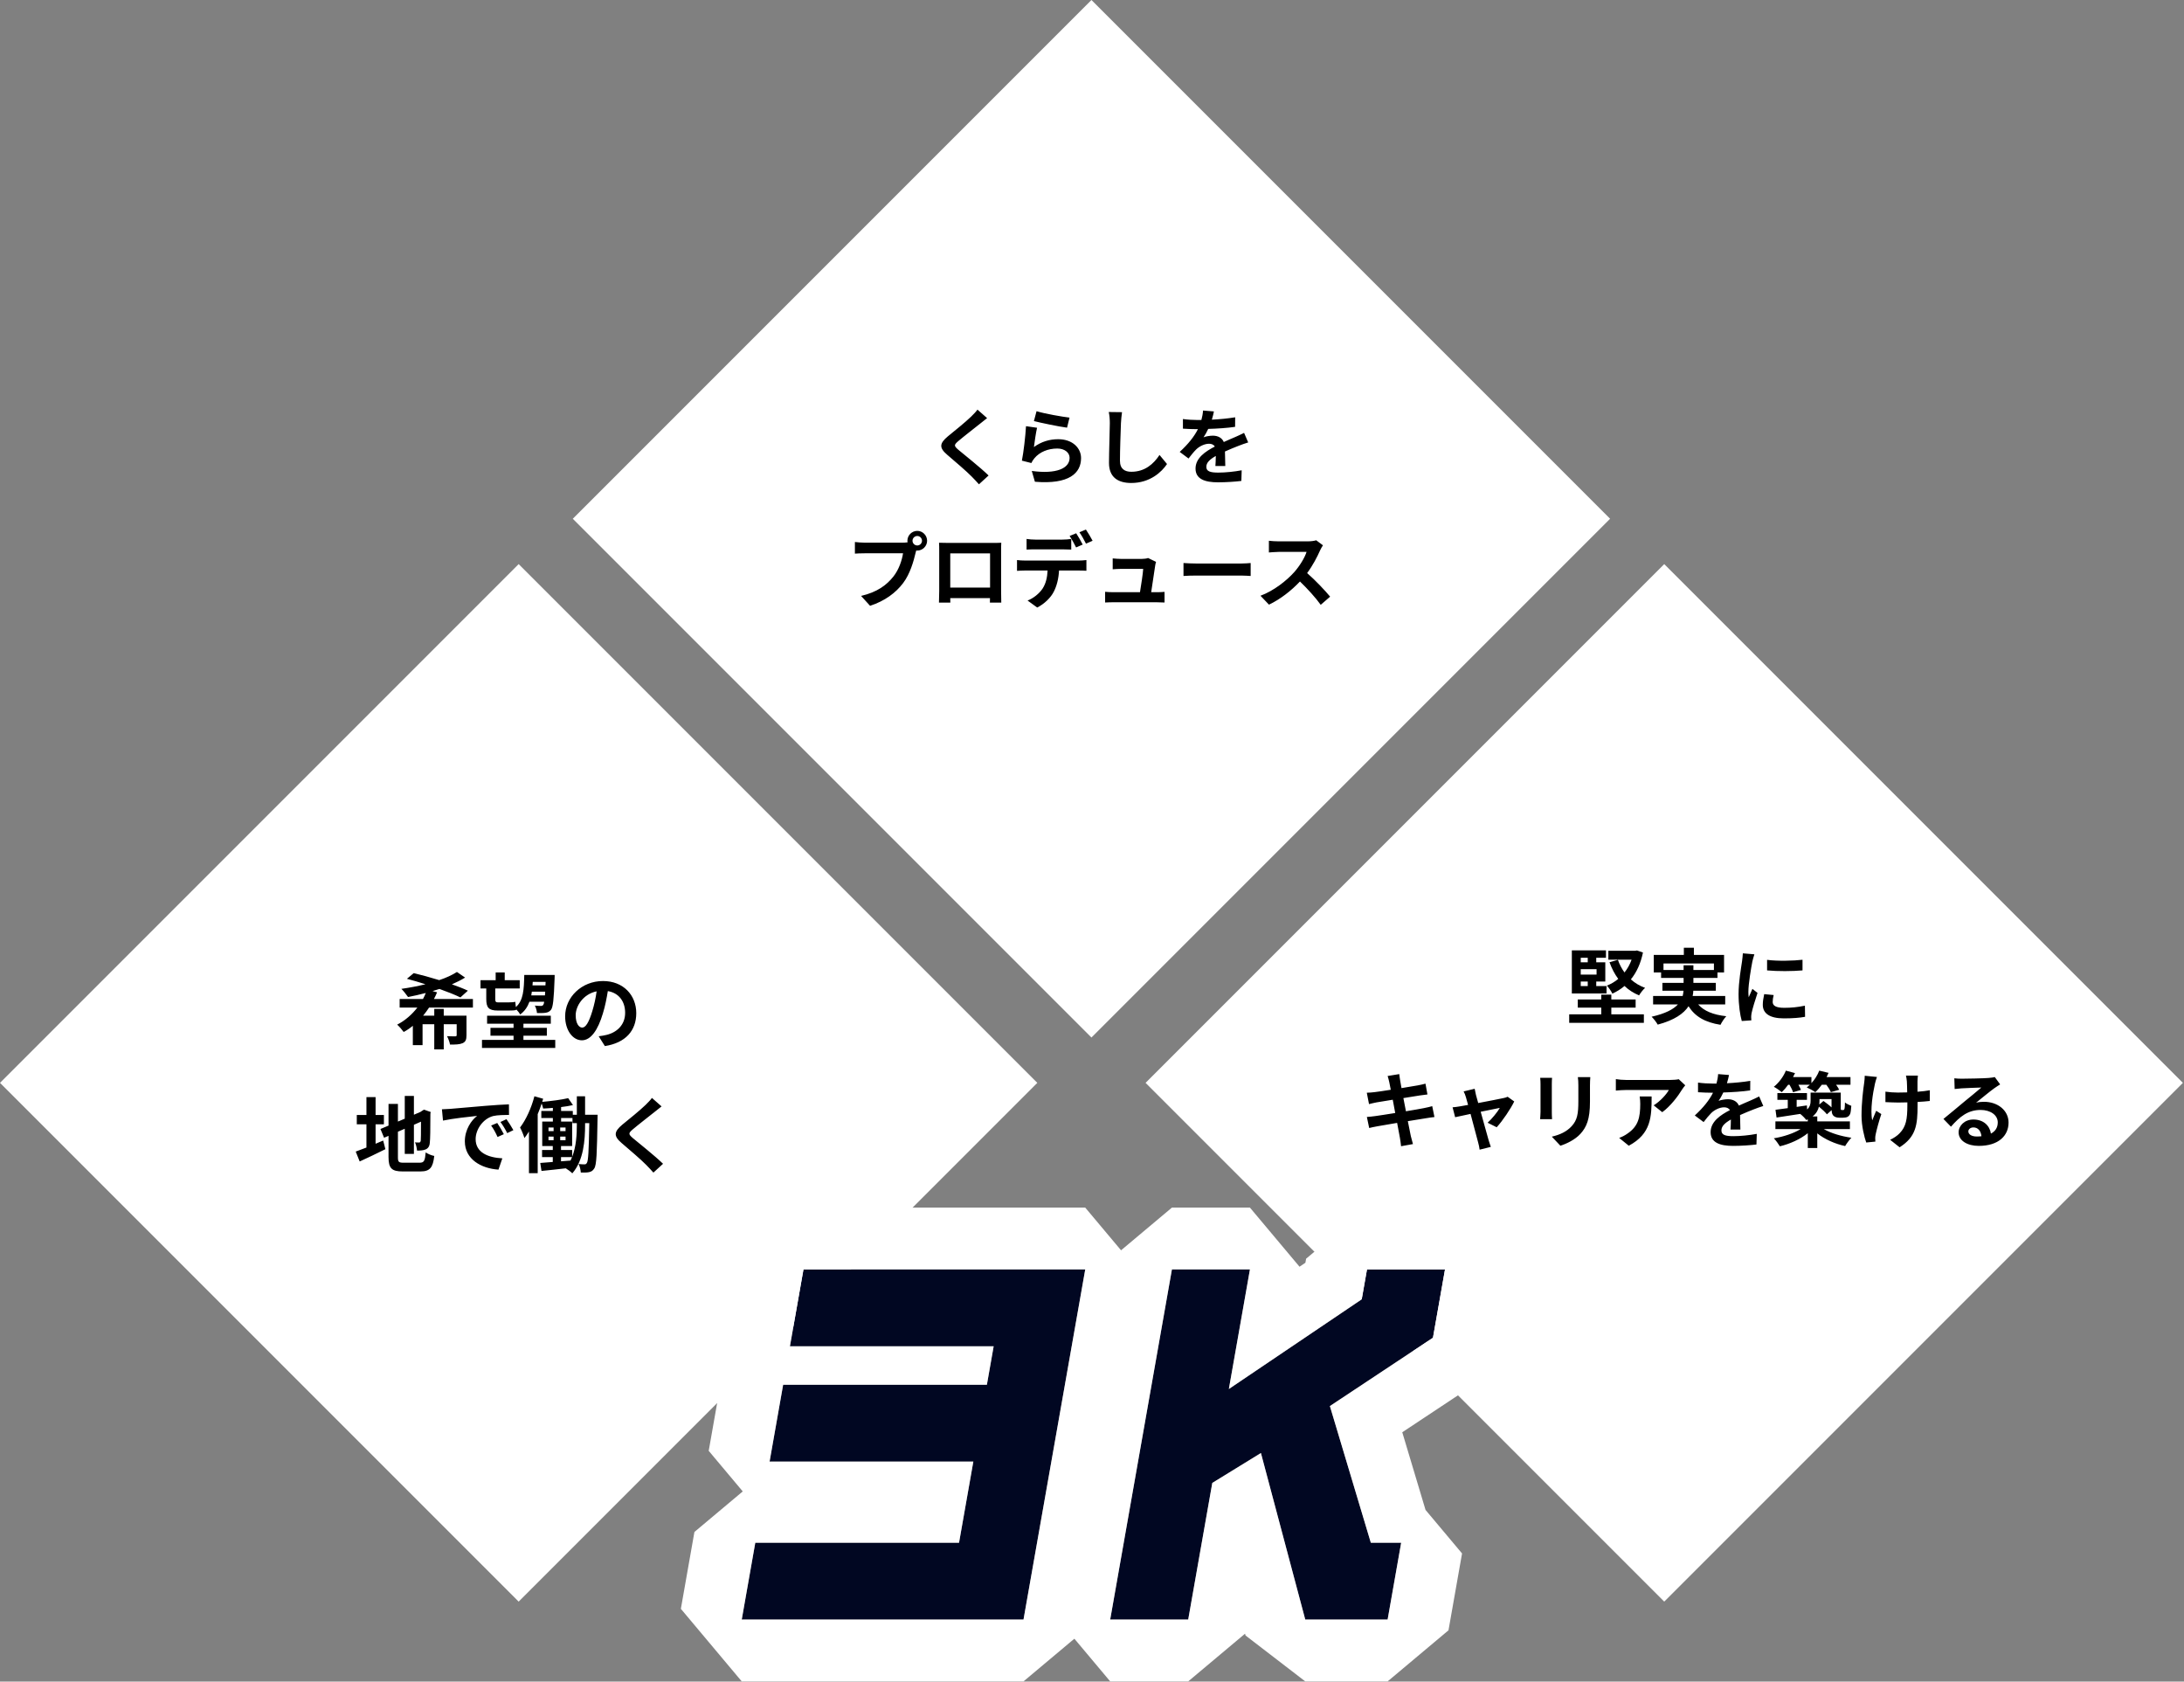
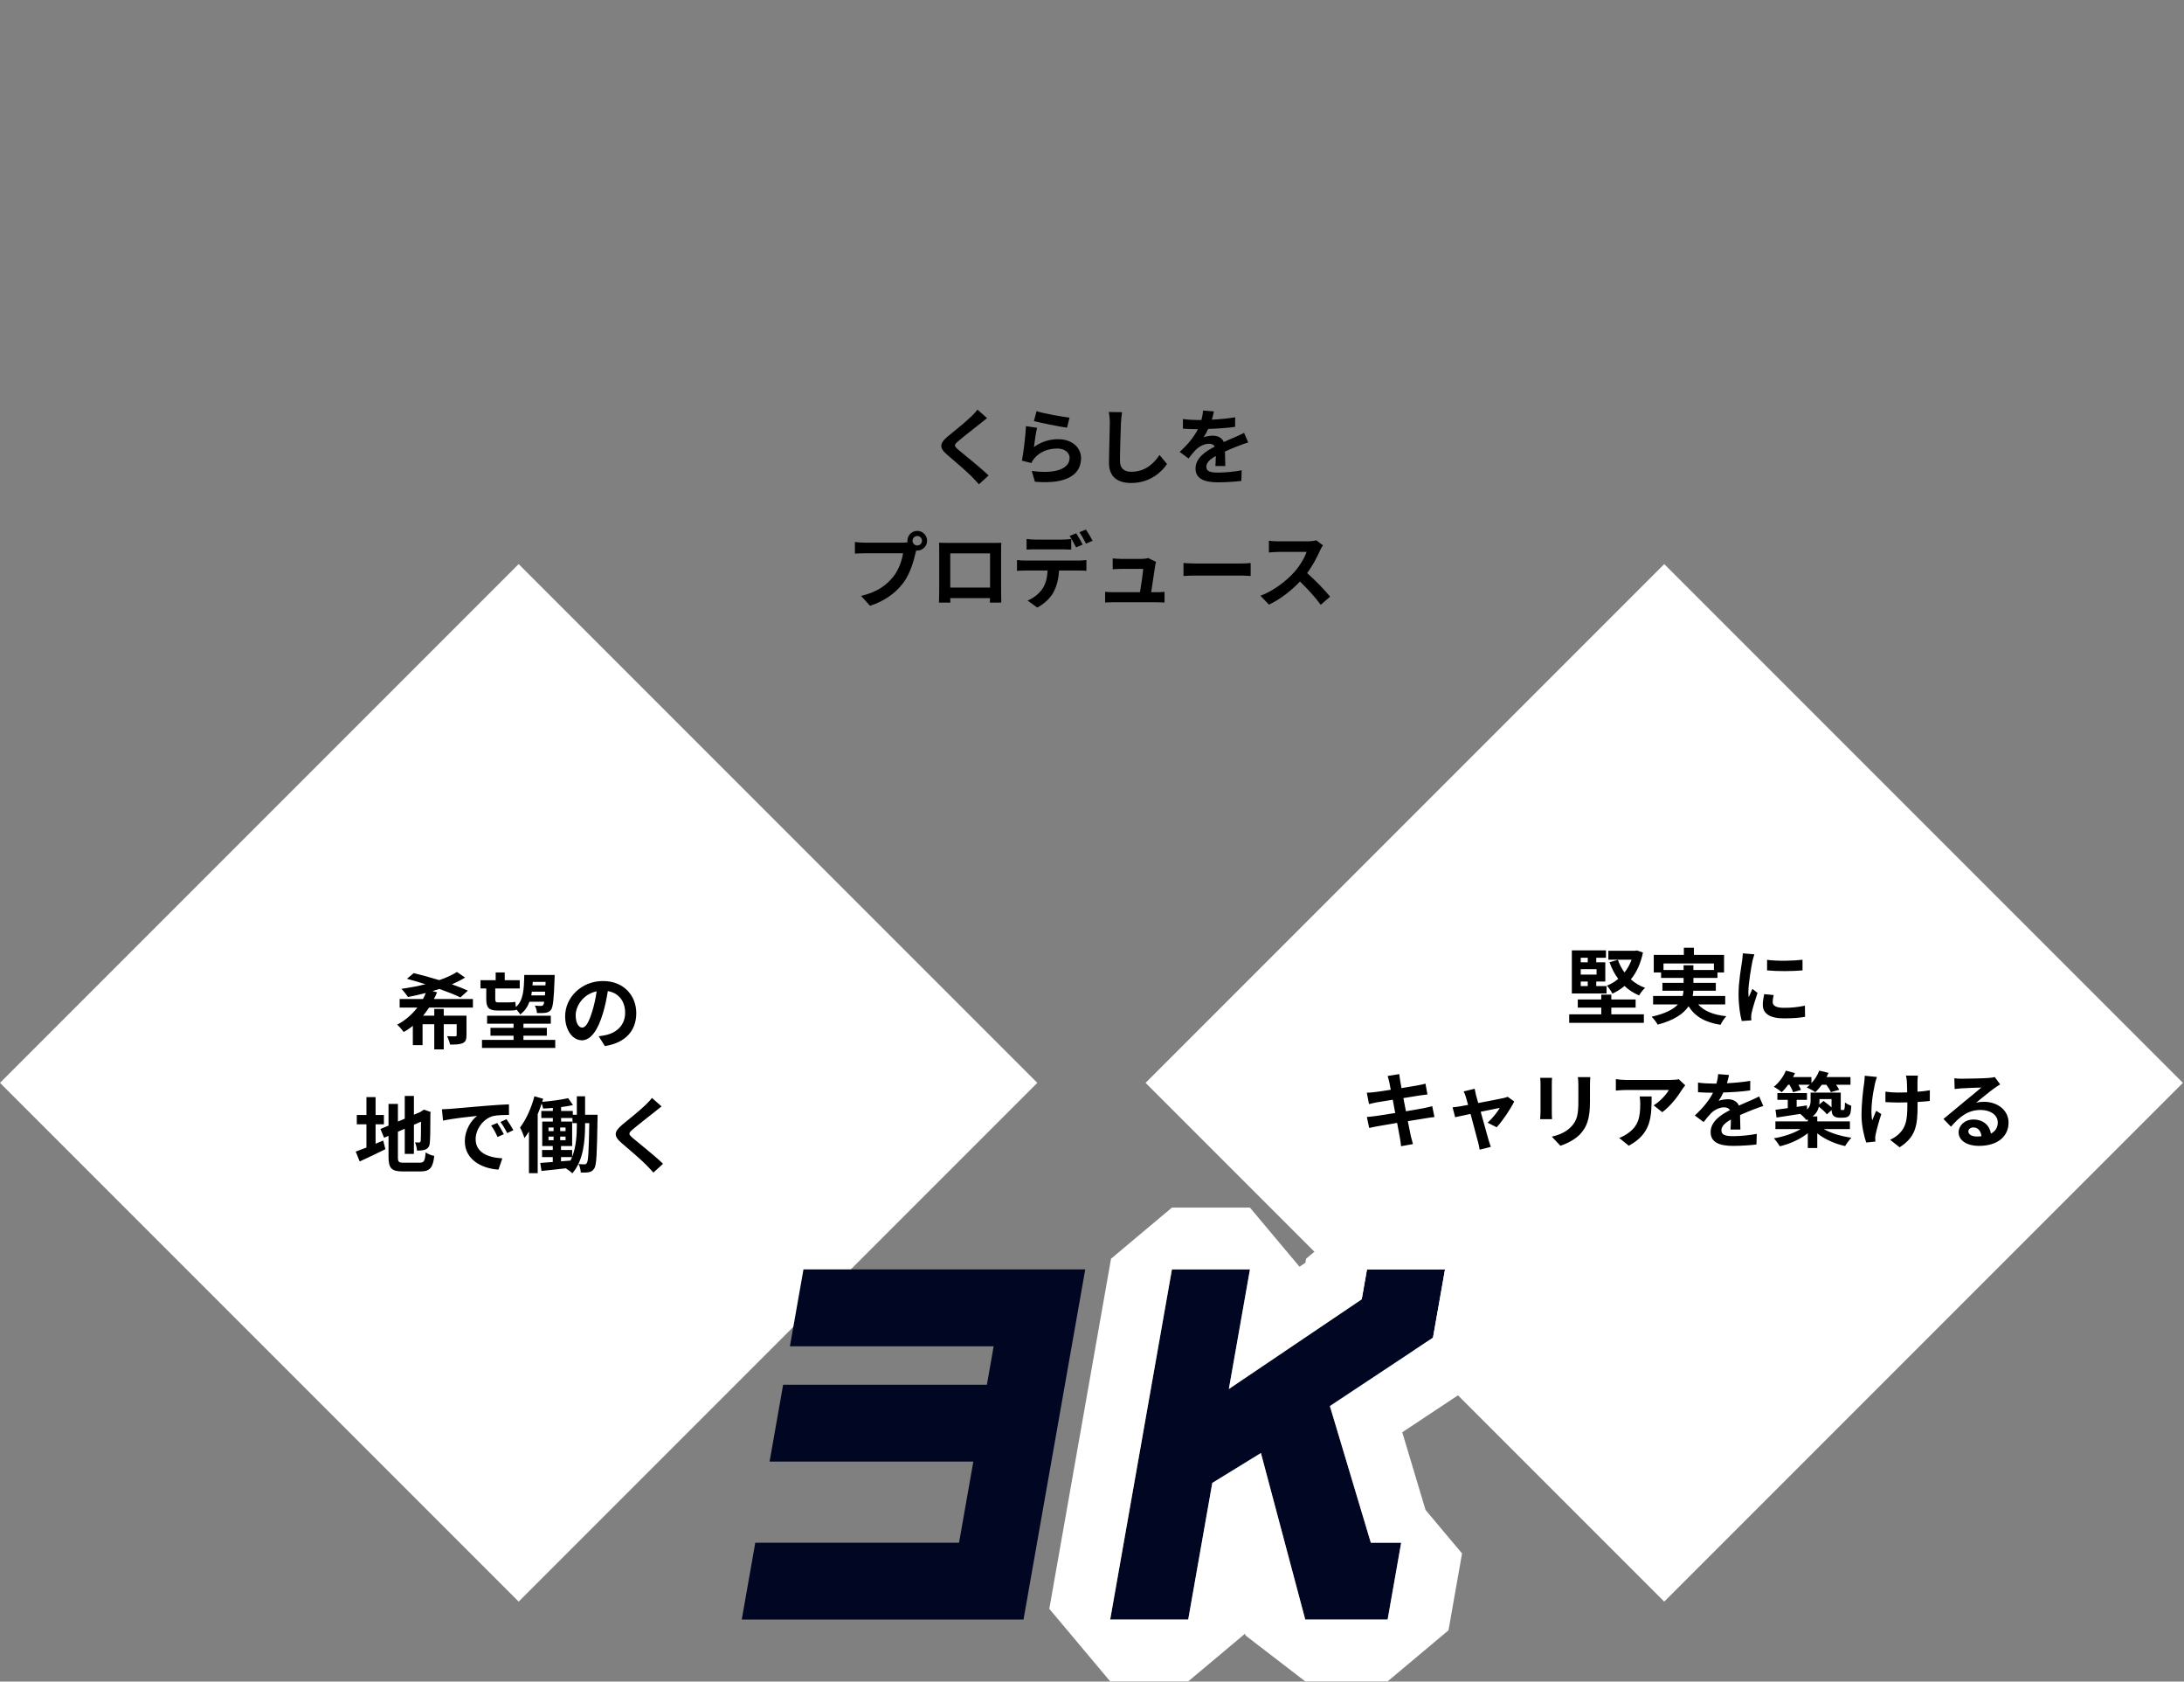
<svg xmlns="http://www.w3.org/2000/svg" width="530" height="408" viewBox="0 0 530 408" fill="none">
  <rect x="0" y="0" width="530" height="408" fill="#808080" stroke="none" />
-   <rect x="264.865" width="178" height="178" transform="rotate(45 264.865 0)" fill="white" />
  <rect x="125.865" y="136.865" width="178" height="178" transform="rotate(45 125.865 136.865)" fill="white" />
  <rect x="403.865" y="136.865" width="178" height="178" transform="rotate(45 403.865 136.865)" fill="white" />
  <path d="M248.379 392.952H180L183.289 374.305H232.732L236.202 354.62H186.759L190.048 335.972H239.491L241.135 326.647H191.692L194.98 308H263.36L248.379 392.952Z" fill="#010722" />
-   <path fill-rule="evenodd" clip-rule="evenodd" d="M263.151 395.557L248.379 407.952H180L165.228 390.347L168.517 371.699L180.246 361.858L171.987 352.014L175.276 333.367L180.832 328.705L176.92 324.042L180.208 305.395L194.98 293H263.36L278.132 310.605L263.151 395.557ZM191.692 326.647L194.98 308H263.36L248.379 392.952H180L183.289 374.305H232.732L236.203 354.62H186.759L190.048 335.972H239.491L241.135 326.647H191.692Z" fill="white" />
  <path d="M336.74 392.952H316.751L305.992 352.548L294.194 359.8L288.348 392.952H269.413L284.393 308H303.329L298.214 337.008L330.453 315.251L331.732 308H350.667L347.744 324.576L322.73 341.152L332.664 374.305H340.029L336.74 392.952Z" fill="#010722" />
  <path fill-rule="evenodd" clip-rule="evenodd" d="M351.512 395.557L336.74 407.952H316.751L302.257 396.812L302.141 396.379L288.348 407.952H269.413L254.641 390.347L269.621 305.395L284.393 293H303.329L315.361 307.34L316.786 306.378L316.96 305.394L331.732 293H350.667L365.439 310.605L362.517 327.18L356.031 337.079L340.294 347.508L345.939 366.349L354.801 376.91L351.512 395.557ZM322.73 341.152L347.745 324.576L350.667 308H331.732L330.453 315.251L298.214 337.008L303.329 308H284.393L269.413 392.952H288.348L294.194 359.8L305.992 352.548L316.751 392.952H336.74L340.029 374.305H332.664L322.73 341.152Z" fill="white" />
  <path d="M239.545 101.445C238.925 101.925 238.265 102.445 237.805 102.825C236.505 103.865 233.865 105.905 232.525 107.045C231.465 107.965 231.485 108.185 232.565 109.125C234.065 110.385 237.865 113.385 239.905 115.365L237.565 117.505C237.005 116.885 236.425 116.245 235.825 115.645C234.605 114.385 231.665 111.885 229.845 110.325C227.845 108.625 228.005 107.565 230.005 105.885C231.585 104.605 234.325 102.385 235.665 101.085C236.245 100.505 236.885 99.865 237.205 99.385L239.545 101.445ZM251.545 99.765C253.445 100.365 257.805 101.125 259.545 101.325L258.945 103.765C256.925 103.505 252.465 102.565 250.905 102.165L251.545 99.765ZM251.665 103.785C251.405 104.885 251.045 107.325 250.905 108.465C252.725 107.145 254.705 106.565 256.805 106.565C260.305 106.565 262.345 108.725 262.345 111.145C262.345 114.785 259.465 117.585 251.145 116.885L250.385 114.265C256.385 115.085 259.565 113.625 259.565 111.085C259.565 109.785 258.325 108.825 256.585 108.825C254.325 108.825 252.285 109.665 251.025 111.185C250.665 111.625 250.465 111.945 250.285 112.345L247.985 111.765C248.385 109.805 248.845 105.885 248.985 103.405L251.665 103.785ZM272.285 100.005C272.165 100.845 272.065 101.865 272.025 102.665C271.945 104.825 271.785 109.305 271.785 111.785C271.785 113.805 272.985 114.465 274.545 114.465C277.845 114.465 279.945 112.565 281.385 110.385L283.205 112.585C281.925 114.505 279.085 117.185 274.525 117.185C271.245 117.185 269.125 115.745 269.125 112.325C269.125 109.645 269.325 104.385 269.325 102.665C269.325 101.725 269.245 100.765 269.065 99.965L272.285 100.005ZM294.585 99.825C294.485 100.325 294.345 100.985 294.085 101.825C295.985 101.725 297.985 101.545 299.745 101.245L299.725 103.565C297.825 103.845 295.365 104.005 293.205 104.065C292.865 104.805 292.465 105.525 292.065 106.105C292.585 105.865 293.665 105.705 294.325 105.705C295.545 105.705 296.545 106.225 296.985 107.245C298.025 106.765 298.865 106.425 299.685 106.065C300.465 105.725 301.165 105.405 301.905 105.025L302.905 107.345C302.265 107.525 301.205 107.925 300.525 108.185C299.625 108.545 298.485 108.985 297.265 109.545C297.285 110.665 297.325 112.145 297.345 113.065H294.945C295.005 112.465 295.025 111.505 295.045 110.625C293.545 111.485 292.745 112.265 292.745 113.265C292.745 114.365 293.685 114.665 295.645 114.665C297.345 114.665 299.565 114.445 301.325 114.105L301.245 116.685C299.925 116.865 297.465 117.025 295.585 117.025C292.445 117.025 290.125 116.265 290.125 113.685C290.125 111.125 292.525 109.525 294.805 108.345C294.505 107.845 293.965 107.665 293.405 107.665C292.285 107.665 291.045 108.305 290.285 109.045C289.685 109.645 289.105 110.365 288.425 111.245L286.285 109.645C288.385 107.705 289.805 105.925 290.705 104.125C290.605 104.125 290.525 104.125 290.445 104.125C289.625 104.125 288.165 104.085 287.065 104.005V101.665C288.085 101.825 289.565 101.905 290.585 101.905C290.885 101.905 291.225 101.905 291.545 101.905C291.765 101.105 291.905 100.325 291.945 99.605L294.585 99.825ZM221.443 131.205C221.443 131.825 221.963 132.345 222.603 132.345C223.223 132.345 223.743 131.825 223.743 131.205C223.743 130.565 223.223 130.045 222.603 130.045C221.963 130.045 221.443 130.565 221.443 131.205ZM220.203 131.205C220.203 129.885 221.283 128.805 222.603 128.805C223.903 128.805 224.983 129.885 224.983 131.205C224.983 132.505 223.903 133.585 222.603 133.585C222.523 133.585 222.423 133.585 222.343 133.565C222.283 133.785 222.243 133.985 222.183 134.165C221.723 136.125 220.863 139.225 219.183 141.445C217.383 143.845 214.703 145.825 211.143 146.985L208.963 144.585C212.923 143.665 215.183 141.925 216.803 139.885C218.123 138.225 218.883 135.965 219.143 134.245H209.843C208.923 134.245 207.963 134.285 207.463 134.325V131.505C208.043 131.585 209.183 131.665 209.843 131.665H219.103C219.383 131.665 219.823 131.645 220.243 131.585C220.223 131.465 220.203 131.345 220.203 131.205ZM227.883 131.685C228.703 131.705 229.463 131.725 230.003 131.725H241.003C241.503 131.725 242.263 131.725 242.983 131.685C242.943 132.285 242.943 133.025 242.943 133.625V143.425C242.943 144.205 242.983 146.125 242.983 146.205H240.223C240.223 146.165 240.243 145.705 240.243 145.125H230.603C230.623 145.685 230.623 146.145 230.623 146.205H227.863C227.863 146.105 227.923 144.365 227.923 143.405V133.625C227.923 133.065 227.923 132.245 227.883 131.685ZM230.603 134.265V142.565H240.263V134.265H230.603ZM249.123 130.765C249.763 130.865 250.583 130.925 251.263 130.925H257.803C258.483 130.925 259.283 130.865 259.963 130.765V133.345C259.283 133.305 258.503 133.285 257.803 133.285H251.263C250.583 133.285 249.723 133.305 249.123 133.345V130.765ZM246.803 135.885C247.403 135.965 248.103 136.005 248.723 136.005H261.823C262.243 136.005 263.123 135.965 263.643 135.885V138.485C263.143 138.445 262.383 138.425 261.823 138.425H257.003C256.883 140.485 256.443 142.165 255.723 143.565C255.023 144.965 253.483 146.505 251.703 147.405L249.363 145.705C250.783 145.165 252.183 144.025 252.983 142.845C253.803 141.605 254.143 140.105 254.223 138.425H248.723C248.143 138.425 247.363 138.465 246.803 138.505V135.885ZM261.163 129.385C261.663 130.125 262.363 131.385 262.743 132.125L261.143 132.825C260.723 132.005 260.103 130.805 259.563 130.045L261.163 129.385ZM263.523 128.485C264.043 129.245 264.783 130.505 265.143 131.205L263.543 131.905C263.123 131.065 262.483 129.905 261.943 129.145L263.523 128.485ZM280.543 136.325C280.443 136.585 280.383 136.965 280.343 137.165C280.183 138.345 279.663 141.785 279.363 143.685H280.643C281.163 143.685 282.083 143.665 282.603 143.605V146.185C282.203 146.165 281.223 146.125 280.683 146.125H270.163C269.443 146.125 268.943 146.145 268.183 146.185V143.585C268.723 143.645 269.463 143.685 270.163 143.685H276.643C276.923 141.985 277.363 139.145 277.423 138.025H272.023C271.383 138.025 270.603 138.085 270.023 138.125V135.485C270.543 135.545 271.463 135.605 272.003 135.605H277.123C277.543 135.605 278.363 135.525 278.603 135.385L280.543 136.325ZM287.203 136.605C287.923 136.665 289.383 136.725 290.423 136.725H301.163C302.103 136.725 302.983 136.645 303.503 136.605V139.745C303.023 139.725 302.003 139.645 301.163 139.645H290.423C289.283 139.645 287.943 139.685 287.203 139.745V136.605ZM321.047 132.305C320.887 132.525 320.527 133.145 320.347 133.545C319.667 135.105 318.547 137.245 317.207 139.045C319.187 140.765 321.607 143.325 322.787 144.765L320.507 146.745C319.207 144.945 317.347 142.905 315.467 141.085C313.347 143.325 310.687 145.405 307.947 146.705L305.887 144.545C309.107 143.345 312.207 140.905 314.087 138.805C315.407 137.305 316.627 135.325 317.067 133.905H310.287C309.447 133.905 308.347 134.025 307.927 134.045V131.205C308.467 131.285 309.687 131.345 310.287 131.345H317.347C318.207 131.345 319.007 131.225 319.407 131.085L321.047 132.305Z" fill="black" />
  <path d="M114.765 244.465H104.125C103.685 245.145 103.205 245.785 102.685 246.425H105.385V244.785H107.685V246.425H113.205V251.165C113.205 252.225 113.005 252.765 112.265 253.105C111.525 253.425 110.545 253.445 109.205 253.445C109.105 252.805 108.785 251.985 108.485 251.405C109.285 251.445 110.205 251.445 110.465 251.445C110.725 251.445 110.825 251.365 110.825 251.145V248.505H107.685V254.605H105.385V248.505H102.545V253.585H100.185V248.885C99.485 249.465 98.765 249.965 97.965 250.385C97.605 249.885 96.885 249.045 96.385 248.605C98.345 247.605 99.985 246.125 101.285 244.465H96.985V242.385H102.645C102.905 241.905 103.145 241.405 103.325 240.925C101.865 241.325 100.405 241.625 99.025 241.905C98.645 241.385 97.905 240.385 97.405 239.925C99.325 239.645 101.345 239.285 103.245 238.805C101.685 238.305 100.145 237.845 98.745 237.485L100.405 236.105C102.245 236.545 104.445 237.145 106.585 237.805C108.265 237.245 109.745 236.565 110.885 235.825L112.865 237.185C111.925 237.765 110.825 238.325 109.665 238.825C111.145 239.345 112.485 239.865 113.545 240.365L111.725 242.005C110.465 241.385 108.665 240.665 106.645 239.945C106.105 240.125 105.545 240.305 104.965 240.465L106.065 240.765C105.845 241.325 105.585 241.845 105.305 242.385H114.765V244.465ZM132.405 238.225H129.285C129.265 238.525 129.245 238.805 129.225 239.085H132.365L132.405 238.225ZM128.925 241.505H132.245C132.265 241.225 132.285 240.925 132.305 240.605H129.065C129.025 240.905 128.985 241.205 128.925 241.505ZM118.005 242.385V239.825H116.605V237.825H120.285V235.945H122.485V237.825H126.125V239.825H120.185V242.425C120.185 242.985 120.305 243.205 120.805 243.205H123.425C123.925 243.205 124.685 243.165 125.045 243.065C125.085 243.425 125.125 243.905 125.185 244.345C127.025 242.725 127.145 240.125 127.225 236.545H134.605C134.605 236.545 134.605 237.145 134.585 237.385C134.405 242.465 134.205 244.345 133.725 244.985C133.345 245.485 132.925 245.645 132.385 245.725C131.905 245.805 131.125 245.805 130.305 245.785C130.285 245.265 130.065 244.465 129.785 243.985C130.425 244.045 130.965 244.065 131.265 244.065C131.505 244.065 131.685 244.005 131.825 243.825C131.925 243.705 132.005 243.465 132.065 243.045H128.485C128.025 244.305 127.325 245.345 126.225 246.145C126.045 245.765 125.625 245.245 125.245 244.865L125.265 245.045C124.885 245.165 124.145 245.185 123.485 245.185H120.785C118.585 245.185 118.005 244.465 118.005 242.385ZM127.025 252.305H134.745V254.265H116.965V252.305H124.625V251.285H119.025V249.385H124.625V248.385H118.205V246.445H133.665V248.385H127.025V249.385H132.705V251.285H127.025V252.305ZM154.405 245.825C154.405 250.045 151.825 253.025 146.785 253.805L145.285 251.425C146.045 251.345 146.605 251.225 147.145 251.105C149.705 250.505 151.705 248.665 151.705 245.745C151.705 242.985 150.205 240.925 147.505 240.465C147.225 242.165 146.885 244.005 146.305 245.885C145.105 249.925 143.385 252.405 141.205 252.405C138.985 252.405 137.145 249.965 137.145 246.585C137.145 241.965 141.145 238.025 146.325 238.025C151.285 238.025 154.405 241.465 154.405 245.825ZM139.705 246.325C139.705 248.345 140.505 249.325 141.285 249.325C142.125 249.325 142.905 248.065 143.725 245.365C144.185 243.885 144.565 242.185 144.785 240.525C141.485 241.205 139.705 244.125 139.705 246.325ZM91.145 272.785V277.505C91.765 277.245 92.385 276.985 92.985 276.725L93.525 278.825C91.405 279.885 89.125 280.965 87.285 281.805L86.325 279.405C87.045 279.145 87.925 278.805 88.925 278.425V272.785H86.585V270.525H88.925V266.185H91.145V270.525H93.165V272.785H91.145ZM97.965 282.105H101.825C102.925 282.105 103.125 281.645 103.305 279.605C103.805 279.965 104.725 280.345 105.385 280.465C105.065 283.265 104.365 284.225 102.025 284.225H97.765C95.065 284.225 94.285 283.485 94.285 280.725V275.585L93.205 276.045L92.325 273.925L94.285 273.105V267.845H96.565V272.125L98.225 271.425V265.905H100.445V270.465L102.025 269.785L102.445 269.505L102.865 269.225L104.525 269.805L104.445 270.205C104.445 274.005 104.405 276.405 104.305 277.225C104.245 278.145 103.885 278.625 103.285 278.885C102.705 279.145 101.845 279.165 101.205 279.165C101.145 278.545 100.965 277.665 100.705 277.165C101.045 277.205 101.485 277.205 101.665 277.205C101.905 277.205 102.025 277.125 102.105 276.765C102.145 276.445 102.165 274.985 102.165 272.145L100.445 272.905V279.965H98.225V273.865L96.565 274.585V280.765C96.565 281.925 96.745 282.105 97.965 282.105ZM107.245 269.145C108.045 269.125 108.825 269.085 109.205 269.045C110.885 268.905 114.185 268.605 117.845 268.305C119.905 268.125 122.085 268.005 123.505 267.945L123.525 270.505C122.445 270.525 120.725 270.525 119.665 270.785C117.245 271.425 115.425 274.005 115.425 276.385C115.425 279.685 118.505 280.865 121.905 281.045L120.965 283.785C116.765 283.505 112.805 281.265 112.805 276.925C112.805 274.045 114.425 271.765 115.785 270.745C113.905 270.945 109.825 271.385 107.505 271.885L107.245 269.145ZM120.665 272.465C121.165 273.185 121.885 274.405 122.265 275.185L120.745 275.865C120.245 274.765 119.825 273.985 119.185 273.085L120.665 272.465ZM122.905 271.545C123.405 272.245 124.165 273.425 124.585 274.205L123.085 274.925C122.545 273.845 122.085 273.105 121.445 272.225L122.905 271.545ZM139.985 272.905V272.505H138.925V271.265H136.165V272.125H138.845V278.065H136.145V279.025H138.845V280.685C139.845 278.165 139.985 275.225 139.985 272.905ZM136.145 280.745V281.765L138.445 281.585C138.585 281.305 138.705 281.025 138.825 280.745H136.145ZM133.105 275.765V276.645H134.345V275.765H133.105ZM133.105 273.565V274.445H134.345V273.565H133.105ZM135.945 274.445H137.245V273.565H135.945V274.445ZM135.945 276.645H137.245V275.765H135.945V276.645ZM141.985 270.465H145.025C145.025 270.465 145.005 271.165 145.005 271.445C144.865 279.765 144.785 282.665 144.205 283.505C143.845 284.085 143.465 284.285 142.905 284.405C142.425 284.505 141.705 284.505 140.945 284.485C140.905 283.885 140.725 283.005 140.405 282.425C141.005 282.485 141.525 282.505 141.845 282.505C142.105 282.505 142.265 282.425 142.425 282.145C142.765 281.625 142.885 279.265 143.005 272.505H141.985V272.905C141.985 276.685 141.625 281.545 138.885 284.685C138.545 284.325 137.805 283.765 137.305 283.465C135.185 283.725 133.085 283.925 131.405 284.105L131.105 282.165C131.965 282.105 133.005 282.025 134.145 281.925V280.745H131.545V279.025H134.145V278.065H131.585V272.125H134.165V271.265H131.365V269.545H134.165V268.805C133.365 268.885 132.565 268.925 131.805 268.965C131.745 268.625 131.605 268.165 131.445 267.745C131.165 268.605 130.845 269.485 130.485 270.325V284.645H128.365V274.545C128.005 275.125 127.645 275.645 127.265 276.125C127.105 275.545 126.565 274.185 126.205 273.565C127.645 271.685 128.945 268.845 129.685 265.985L131.805 266.585C131.725 266.825 131.665 267.085 131.585 267.345C133.765 267.145 136.285 266.825 137.885 266.445L139.045 268.125C138.185 268.325 137.185 268.485 136.165 268.605V269.545H139.005V270.465H139.985V265.985H141.985V270.465ZM160.545 268.445C159.925 268.925 159.265 269.445 158.805 269.825C157.505 270.865 154.865 272.905 153.525 274.045C152.465 274.965 152.485 275.185 153.565 276.125C155.065 277.385 158.865 280.385 160.905 282.365L158.565 284.505C158.005 283.885 157.425 283.245 156.825 282.645C155.605 281.385 152.665 278.885 150.845 277.325C148.845 275.625 149.005 274.565 151.005 272.885C152.585 271.605 155.325 269.385 156.665 268.085C157.245 267.505 157.885 266.865 158.205 266.385L160.545 268.445Z" fill="black" />
  <path d="M383.605 238.145V239.245H385.305V238.145H383.605ZM385.305 232.385H383.605V233.485H385.305V232.385ZM387.445 236.465V235.145H383.605V236.465H387.445ZM389.865 239.245V241.045H381.445V230.585H389.725V232.385H387.365V233.485H389.565V238.145H387.365V239.245H389.865ZM391.025 244.485V246.105H398.925V248.165H380.805V246.105H388.585V244.485H382.885V242.505H388.585V241.325H391.025V242.505H396.925V244.485H391.025ZM397.245 230.605L398.705 231.105C398.145 233.785 397.145 235.945 395.765 237.625C396.745 238.505 397.905 239.205 399.225 239.685C398.745 240.085 398.085 240.945 397.765 241.505C396.405 240.945 395.225 240.185 394.225 239.225C393.345 239.985 392.345 240.585 391.285 241.085C391.005 240.505 390.405 239.605 389.945 239.145C390.945 238.745 391.885 238.205 392.705 237.505C391.825 236.325 391.125 234.965 390.585 233.465L392.625 232.885C393.005 233.985 393.545 235.025 394.225 235.945C394.945 235.045 395.525 234.005 395.945 232.845H390.305V230.685H396.845L397.245 230.605ZM403.685 235.345H408.565V234.205H410.945V235.345H415.925V233.765H403.685V235.345ZM418.665 243.705H412.105C413.525 245.305 415.765 246.225 418.925 246.565C418.445 247.065 417.825 248.005 417.525 248.645C413.725 248.045 411.345 246.625 409.765 244.145C408.585 245.925 406.365 247.505 402.285 248.605C402.005 248.085 401.325 247.185 400.805 246.685C404.165 245.925 406.085 244.885 407.185 243.705H401.165V241.645H408.345C408.445 241.225 408.505 240.805 408.545 240.385H403.425V238.465H408.565V237.265H403.105V235.945H401.325V231.685H408.625V229.945H411.065V231.685H418.385V235.945H416.785V237.265H410.945V238.465H416.385V240.385H410.925C410.905 240.805 410.865 241.225 410.765 241.645H418.665V243.705ZM428.825 232.885C431.285 233.225 435.265 233.125 437.425 232.865V235.445C434.965 235.665 431.345 235.685 428.825 235.445V232.885ZM430.425 241.425C430.265 242.085 430.185 242.565 430.185 243.105C430.185 243.985 430.945 244.525 432.985 244.525C434.765 244.525 436.245 244.365 438.005 244.005L438.045 246.705C436.745 246.945 435.145 247.085 432.885 247.085C429.445 247.085 427.785 245.865 427.785 243.805C427.785 243.025 427.905 242.225 428.125 241.205L430.425 241.425ZM425.745 231.545C425.585 231.965 425.325 232.965 425.245 233.325C424.985 234.665 424.285 238.665 424.285 240.665C424.285 241.045 424.305 241.565 424.365 241.965C424.665 241.285 424.985 240.585 425.265 239.925L426.505 240.905C425.945 242.565 425.285 244.745 425.065 245.805C425.005 246.105 424.965 246.545 424.965 246.745C424.965 246.965 424.985 247.285 425.005 247.565L422.685 247.725C422.285 246.345 421.905 243.905 421.905 241.185C421.905 238.185 422.525 234.805 422.745 233.265C422.805 232.705 422.925 231.945 422.945 231.305L425.745 231.545ZM337.145 262.585C337.025 262.005 336.885 261.545 336.745 261.065L339.565 260.605C339.625 261.005 339.685 261.685 339.785 262.165C339.825 262.445 339.945 263.105 340.105 264.005C341.805 263.725 343.325 263.485 344.045 263.345C344.685 263.225 345.445 263.065 345.925 262.925L346.405 265.545C345.965 265.585 345.165 265.705 344.565 265.785C343.745 265.925 342.225 266.165 340.565 266.425C340.765 267.425 340.965 268.525 341.185 269.625C342.985 269.325 344.625 269.045 345.525 268.865C346.305 268.705 347.045 268.545 347.565 268.385L348.105 271.025C347.565 271.065 346.745 271.205 345.985 271.325C345.025 271.485 343.405 271.745 341.645 272.025C341.965 273.665 342.245 275.005 342.365 275.625C342.505 276.225 342.705 276.945 342.885 277.585L340.005 278.105C339.905 277.365 339.845 276.665 339.725 276.085C339.625 275.505 339.365 274.125 339.045 272.445C337.005 272.785 335.125 273.105 334.265 273.265C333.405 273.425 332.725 273.565 332.265 273.685L331.705 271.005C332.245 270.985 333.145 270.865 333.785 270.785C334.705 270.665 336.565 270.365 338.585 270.045C338.385 268.965 338.165 267.845 337.985 266.825C336.225 267.105 334.685 267.365 334.065 267.465C333.425 267.605 332.905 267.705 332.225 267.885L331.685 265.125C332.325 265.105 332.925 265.065 333.545 264.985C334.245 264.905 335.785 264.685 337.505 264.405C337.345 263.565 337.205 262.905 337.145 262.585ZM357.865 264.165C357.945 264.625 358.065 265.165 358.185 265.685C358.325 266.165 358.505 266.845 358.725 267.625C361.265 267.145 364.065 266.605 364.845 266.425C365.205 266.365 365.585 266.245 365.865 266.105L367.465 267.245C366.625 269.005 364.605 272.005 363.205 273.505L361.005 272.405C362.025 271.485 363.425 269.785 363.965 268.805C363.485 268.885 361.485 269.305 359.325 269.745C360.085 272.505 360.945 275.585 361.245 276.625C361.365 276.965 361.625 277.865 361.785 278.265L359.065 278.945C359.005 278.405 358.865 277.745 358.705 277.185C358.405 276.105 357.585 272.985 356.865 270.265C355.185 270.625 353.725 270.925 353.125 271.065L352.505 268.665C353.145 268.605 353.685 268.545 354.345 268.425C354.625 268.385 355.345 268.265 356.265 268.085C356.065 267.305 355.885 266.665 355.745 266.225C355.605 265.705 355.405 265.225 355.185 264.805L357.865 264.165ZM385.925 261.345C385.885 261.905 385.845 262.545 385.845 263.345V267.305C385.845 271.605 385.005 273.465 383.525 275.105C382.205 276.545 380.125 277.525 378.665 277.985L376.585 275.785C378.565 275.325 380.185 274.565 381.385 273.265C382.765 271.765 383.025 270.265 383.025 267.145V263.345C383.025 262.545 382.985 261.905 382.905 261.345H385.925ZM376.645 261.505C376.605 261.965 376.585 262.405 376.585 263.045V269.805C376.585 270.305 376.605 271.085 376.645 271.545H373.745C373.765 271.165 373.845 270.385 373.845 269.785V263.045C373.845 262.665 373.825 261.965 373.765 261.505H376.645ZM408.965 263.325C408.745 263.585 408.365 264.065 408.185 264.365C407.245 265.925 405.345 268.445 403.385 269.845L401.305 268.185C402.905 267.205 404.465 265.445 404.985 264.465H394.565C393.725 264.465 393.065 264.525 392.125 264.605V261.825C392.885 261.945 393.725 262.025 394.565 262.025H405.345C405.905 262.025 407.005 261.965 407.385 261.845L408.965 263.325ZM400.805 266.025C400.805 270.985 400.705 275.065 395.265 277.985L392.925 276.085C393.565 275.865 394.285 275.525 395.025 274.985C397.565 273.225 398.045 271.105 398.045 267.825C398.045 267.205 398.005 266.665 397.905 266.025H400.805ZM419.585 260.825C419.485 261.325 419.345 261.985 419.085 262.825C420.985 262.725 422.985 262.545 424.745 262.245L424.725 264.565C422.825 264.845 420.365 265.005 418.205 265.065C417.865 265.805 417.465 266.525 417.065 267.105C417.585 266.865 418.665 266.705 419.325 266.705C420.545 266.705 421.545 267.225 421.985 268.245C423.025 267.765 423.865 267.425 424.685 267.065C425.465 266.725 426.165 266.405 426.905 266.025L427.905 268.345C427.265 268.525 426.205 268.925 425.525 269.185C424.625 269.545 423.485 269.985 422.265 270.545C422.285 271.665 422.325 273.145 422.345 274.065H419.945C420.005 273.465 420.025 272.505 420.045 271.625C418.545 272.485 417.745 273.265 417.745 274.265C417.745 275.365 418.685 275.665 420.645 275.665C422.345 275.665 424.565 275.445 426.325 275.105L426.245 277.685C424.925 277.865 422.465 278.025 420.585 278.025C417.445 278.025 415.125 277.265 415.125 274.685C415.125 272.125 417.525 270.525 419.805 269.345C419.505 268.845 418.965 268.665 418.405 268.665C417.285 268.665 416.045 269.305 415.285 270.045C414.685 270.645 414.105 271.365 413.425 272.245L411.285 270.645C413.385 268.705 414.805 266.925 415.705 265.125C415.605 265.125 415.525 265.125 415.445 265.125C414.625 265.125 413.165 265.085 412.065 265.005V262.665C413.085 262.825 414.565 262.905 415.585 262.905C415.885 262.905 416.225 262.905 416.545 262.905C416.765 262.105 416.905 261.325 416.945 260.605L419.585 260.825ZM434.265 263.185H433.945C433.445 263.885 432.905 264.505 432.385 264.985C431.945 264.605 431.005 263.965 430.465 263.685C431.665 262.725 432.785 261.245 433.385 259.765L435.605 260.365C435.465 260.685 435.305 261.005 435.125 261.325H439.585V262.805C440.385 261.945 441.065 260.865 441.485 259.765L443.745 260.305C443.605 260.645 443.445 260.985 443.265 261.325H449.065V263.185H445.565C445.885 263.625 446.165 264.065 446.325 264.405L444.305 264.985C444.105 264.505 443.665 263.785 443.205 263.185H442.105C441.605 263.885 441.065 264.505 440.525 264.985C440.045 264.625 439.005 264.085 438.445 263.845C438.705 263.645 438.965 263.425 439.225 263.185H436.425C436.685 263.645 436.925 264.105 437.045 264.445L435.125 265.005C434.985 264.505 434.625 263.805 434.265 263.185ZM444.465 266.665H441.545V267.165C441.545 267.445 441.525 267.705 441.505 267.985L442.505 267.125C443.145 267.585 443.925 268.165 444.465 268.685V266.665ZM448.925 273.945H442.585C444.305 274.945 446.865 275.705 449.285 276.045C448.785 276.545 448.105 277.485 447.765 278.065C445.345 277.545 442.845 276.445 441.005 274.985V278.545H438.705V274.945C436.885 276.405 434.365 277.545 431.925 278.125C431.585 277.565 430.945 276.665 430.465 276.185C432.805 275.805 435.285 274.985 436.965 273.945H430.845V272.085H438.705V271.585C438.585 271.645 438.465 271.685 438.325 271.745C438.065 271.345 437.325 270.605 436.865 270.265C434.785 270.585 432.745 270.885 431.125 271.145L430.865 269.265C431.705 269.165 432.725 269.025 433.845 268.865V266.845H431.325V265.205H438.505V266.845H436.005V268.565L438.485 268.205L438.545 269.185C439.245 268.545 439.385 267.825 439.385 267.105V265.105H446.705V268.625C446.705 268.965 446.685 269.165 446.745 269.225C446.785 269.305 446.845 269.325 446.925 269.325H447.245C447.345 269.325 447.425 269.325 447.485 269.265C447.545 269.225 447.605 269.105 447.645 268.865C447.685 268.645 447.705 268.125 447.725 267.485C448.085 267.805 448.785 268.125 449.265 268.305C449.205 269.065 449.125 269.885 449.005 270.205C448.865 270.565 448.645 270.825 448.345 270.985C448.065 271.125 447.625 271.185 447.285 271.185H446.305C445.805 271.185 445.265 271.045 444.925 270.705C444.665 270.425 444.525 270.105 444.485 269.345L443.345 270.365C442.945 269.845 442.145 269.105 441.405 268.505C441.205 269.365 440.745 270.205 439.865 270.885H441.005V272.085H448.925V273.945ZM465.425 260.965C465.365 261.405 465.345 261.885 465.325 262.325C465.325 262.745 465.325 263.785 465.325 264.885C466.445 264.805 467.505 264.685 468.325 264.525L468.305 267.125C467.505 267.225 466.465 267.305 465.345 267.365C465.345 267.705 465.345 268.005 465.345 268.205C465.345 272.925 464.985 275.825 460.985 278.365L458.685 276.545C459.445 276.205 460.445 275.565 461.005 274.945C462.545 273.345 462.865 271.565 462.865 268.185C462.865 267.985 462.865 267.745 462.865 267.465C462.105 267.485 461.365 267.505 460.625 267.505C459.765 267.505 458.525 267.445 457.545 267.405V264.865C458.525 265.005 459.505 265.085 460.565 265.085C461.285 265.085 462.065 265.065 462.825 265.045C462.805 263.925 462.785 262.885 462.745 262.345C462.705 261.845 462.605 261.285 462.525 260.965H465.425ZM455.485 261.305C455.305 261.785 455.105 262.505 455.005 262.925C454.505 265.145 453.805 269.345 454.345 271.825C454.605 271.205 454.965 270.245 455.305 269.505L456.545 270.305C455.965 272.025 455.425 274.045 455.185 275.185C455.105 275.485 455.065 275.925 455.065 276.165C455.065 276.365 455.085 276.705 455.105 276.985L452.885 277.205C452.445 276.005 451.745 273.205 451.745 270.725C451.745 267.445 452.145 264.365 452.385 262.745C452.485 262.185 452.505 261.505 452.525 261.005L455.485 261.305ZM477.665 274.505C477.665 275.245 478.485 275.745 479.685 275.745C480.105 275.745 480.485 275.725 480.845 275.685C480.725 274.385 479.985 273.545 478.905 273.545C478.145 273.545 477.665 274.005 477.665 274.505ZM474.265 261.625C474.825 261.705 475.525 261.725 476.085 261.725C477.145 261.725 481.425 261.645 482.565 261.545C483.385 261.465 483.845 261.405 484.085 261.325L485.385 263.105C484.925 263.405 484.445 263.685 483.985 264.025C482.905 264.785 480.805 266.545 479.545 267.545C480.205 267.385 480.805 267.325 481.445 267.325C484.845 267.325 487.425 269.445 487.425 272.365C487.425 275.525 485.025 278.025 480.185 278.025C477.405 278.025 475.305 276.745 475.305 274.745C475.305 273.125 476.765 271.625 478.885 271.625C481.365 271.625 482.865 273.145 483.145 275.045C484.245 274.465 484.805 273.545 484.805 272.325C484.805 270.525 483.005 269.305 480.645 269.305C477.585 269.305 475.585 270.925 473.445 273.365L471.625 271.485C473.045 270.345 475.465 268.305 476.645 267.325C477.765 266.405 479.845 264.725 480.825 263.865C479.805 263.885 477.045 264.005 475.985 264.065C475.445 264.105 474.805 264.165 474.345 264.225L474.265 261.625Z" fill="black" />
</svg>